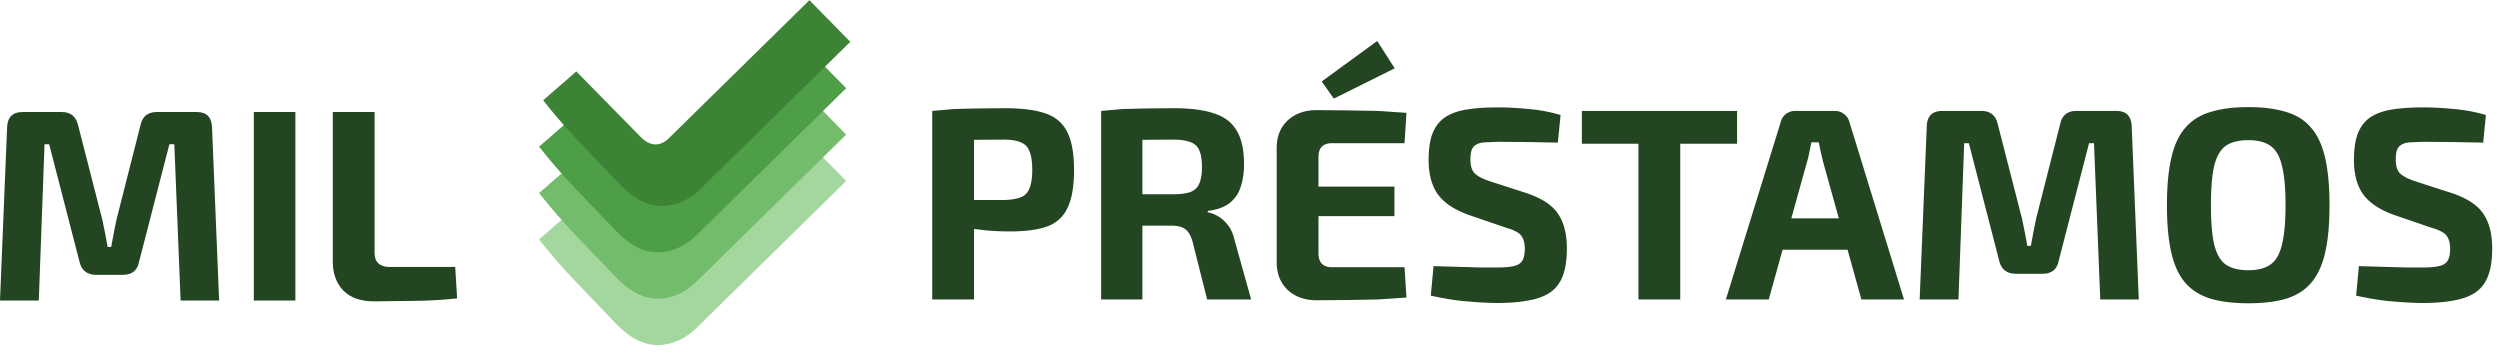
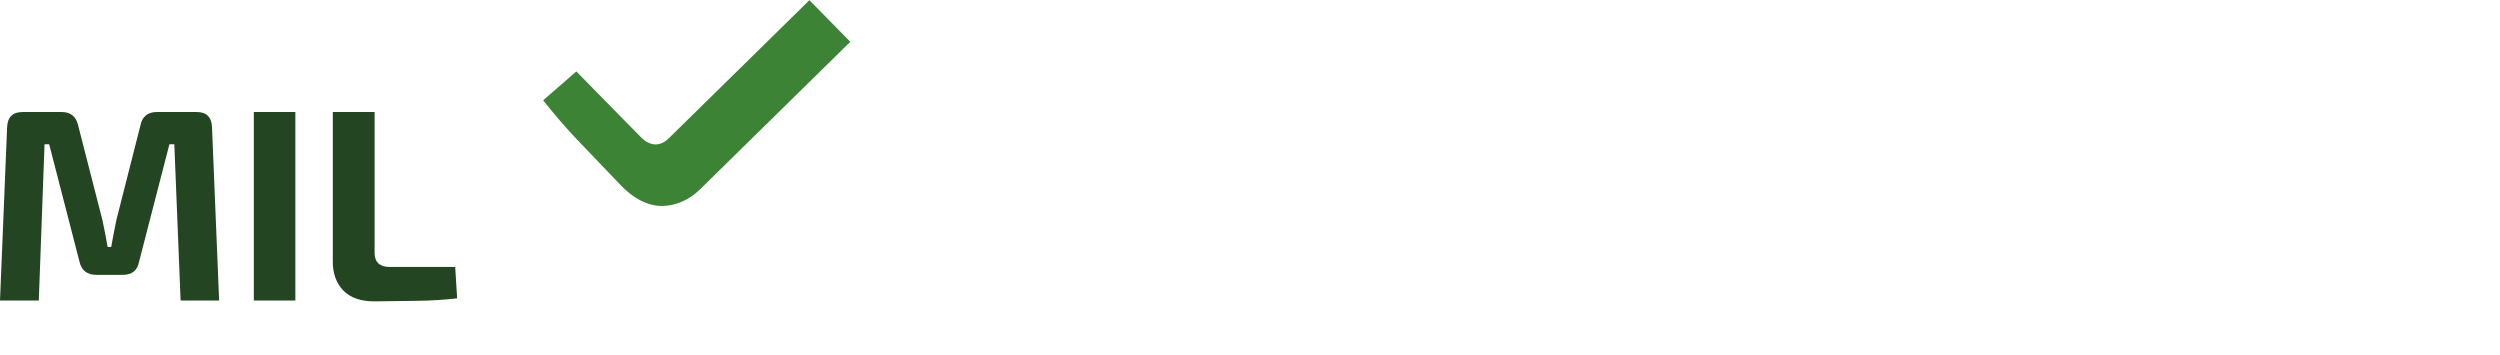
<svg xmlns="http://www.w3.org/2000/svg" width="183" height="26" fill="none">
-   <path d="M177.409 7.86a22.42 22.42 0 0 1 2.22.12 11.51 11.51 0 0 1 2.34.44l-.2 2.02-2.06-.04-2.32-.02-.96.04c-.253.013-.46.067-.62.16-.16.08-.273.207-.34.38s-.1.413-.1.72c0 .467.107.807.32 1.02.227.213.607.407 1.14.58l2.66.86c1.107.373 1.874.88 2.3 1.52s.64 1.48.64 2.52c0 .787-.093 1.44-.28 1.96s-.48.927-.88 1.22-.926.5-1.58.62c-.653.133-1.453.2-2.4.2a26.34 26.34 0 0 1-1.94-.1c-.84-.053-1.8-.2-2.88-.44l.2-2.16 2.04.06 1.5.04h1.08c.534 0 .947-.033 1.24-.1.307-.067.52-.2.64-.4s.18-.487.18-.86c0-.32-.046-.573-.14-.76a.88.88 0 0 0-.42-.46c-.186-.12-.446-.227-.78-.32l-2.8-.96c-1.053-.387-1.8-.893-2.24-1.52s-.66-1.453-.66-2.48c0-.8.094-1.447.28-1.94.2-.507.5-.9.9-1.18.414-.28.94-.473 1.58-.58.654-.107 1.434-.16 2.34-.16zm-12.829-.02c1.093 0 2.02.12 2.78.36.76.227 1.366.613 1.82 1.16.466.533.806 1.267 1.02 2.2.213.92.32 2.073.32 3.46s-.107 2.547-.32 3.48c-.214.92-.554 1.653-1.02 2.2-.454.533-1.06.92-1.82 1.16-.76.227-1.687.34-2.78.34s-2.02-.113-2.78-.34c-.76-.24-1.374-.627-1.84-1.16-.467-.547-.807-1.28-1.02-2.2-.214-.933-.32-2.093-.32-3.48s.106-2.54.32-3.46c.213-.933.553-1.667 1.02-2.2.466-.547 1.08-.933 1.84-1.16.76-.24 1.687-.36 2.78-.36zm0 2.42c-.707 0-1.26.14-1.66.42-.387.28-.667.767-.84 1.46-.16.68-.24 1.64-.24 2.88 0 1.227.08 2.187.24 2.88.173.693.453 1.18.84 1.46.4.28.953.42 1.66.42.693 0 1.233-.14 1.62-.42.4-.28.68-.767.84-1.46.173-.693.26-1.653.26-2.88 0-1.24-.087-2.2-.26-2.88-.16-.693-.44-1.18-.84-1.46-.387-.28-.927-.42-1.62-.42zm-9.661-2.14c.72 0 1.093.373 1.12 1.12l.52 12.68h-2.82l-.46-11.44h-.36l-2.22 8.6c-.12.64-.52.96-1.2.96h-1.92c-.68 0-1.093-.32-1.24-.96l-2.22-8.6h-.34l-.42 11.44h-2.84l.52-12.68c.027-.747.407-1.12 1.14-1.12h2.86c.653 0 1.053.327 1.2.98l1.78 6.94.2.98.18.98h.26l.18-.98.2-1 1.76-6.92c.133-.653.533-.98 1.2-.98h2.92zm-20.606 0c.253 0 .473.073.66.22a1.05 1.05 0 0 1 .4.58l4 13h-3.12l-2.82-10.14-.16-.68-.14-.68h-.54l-.14.68a6.43 6.43 0 0 1-.16.68l-2.82 10.14h-3.14l4.02-13a1.08 1.08 0 0 1 .38-.58 1.12 1.12 0 0 1 .68-.22h2.9zm2.12 7.86v2.3h-7.16v-2.3h7.16zm-13.439-7.86v13.8h-3.06V8.12h3.06zm4.16 0v2.4h-11.36v-2.4h11.36zm-17.479-.26a22.42 22.42 0 0 1 2.22.12 11.51 11.51 0 0 1 2.34.44l-.2 2.02-2.06-.04-2.32-.02-.96.04c-.253.013-.46.067-.62.16-.16.08-.273.207-.34.38s-.1.413-.1.72c0 .467.107.807.32 1.02.227.213.607.407 1.14.58l2.66.86c1.107.373 1.873.88 2.3 1.52s.64 1.48.64 2.52c0 .787-.093 1.44-.28 1.96s-.48.927-.88 1.22-.927.5-1.58.62c-.653.133-1.453.2-2.4.2a26.34 26.34 0 0 1-1.94-.1c-.84-.053-1.8-.2-2.88-.44l.2-2.16 2.04.06 1.5.04h1.08c.533 0 .947-.033 1.24-.1.307-.067.52-.2.64-.4s.18-.487.18-.86c0-.32-.047-.573-.14-.76a.88.88 0 0 0-.42-.46c-.187-.12-.447-.227-.78-.32l-2.8-.96c-1.053-.387-1.8-.893-2.24-1.52s-.66-1.453-.66-2.48c0-.8.093-1.447.28-1.94.2-.507.5-.9.9-1.18.413-.28.94-.473 1.58-.58.653-.107 1.433-.16 2.34-.16zm-13.282.2l2.26.02 2.24.04 2.059.14-.14 2.22h-5.299c-.333 0-.587.087-.76.26-.16.173-.24.427-.24.76v7.04c0 .333.08.587.24.76.173.173.427.26.76.26h5.299l.14 2.22-2.059.14-2.24.04-2.26.02c-.88 0-1.593-.253-2.14-.76-.533-.52-.8-1.193-.8-2.02v-8.36c0-.84.267-1.513.8-2.02.547-.507 1.26-.76 2.14-.76zm-2.58 5.6h8.26v2.16h-8.26v-2.16zM100.812 3l1.28 2-4.46 2.22-.88-1.26 4.06-2.96zM85.923 7.92c1.213 0 2.193.127 2.94.38.76.24 1.313.66 1.66 1.26.36.587.54 1.407.54 2.46 0 .64-.087 1.207-.26 1.7a2.35 2.35 0 0 1-.82 1.16c-.387.293-.913.48-1.58.56v.1c.24.04.487.133.74.28.267.147.513.367.74.66.227.28.393.66.5 1.14l1.2 4.3h-3.22l-1.06-4.2c-.12-.453-.3-.767-.54-.94-.227-.173-.547-.26-.96-.26h-2.3l-1.56-.04-1.12-.04.06-2.22h4.98c.533 0 .953-.053 1.26-.16.32-.12.54-.327.66-.62.133-.293.2-.7.2-1.22 0-.533-.067-.94-.2-1.22-.12-.293-.34-.493-.66-.6-.307-.12-.727-.18-1.26-.18l-3.18.02-1.78.06-.3-2.18 1.58-.14 1.62-.04 2.12-.02zm-2.3.2v13.8h-3.02V8.12h3.02zm-10.083-.2c1.293 0 2.307.133 3.04.4s1.253.727 1.56 1.38c.32.653.48 1.567.48 2.74s-.153 2.087-.46 2.74c-.293.653-.78 1.113-1.46 1.38-.68.253-1.6.38-2.76.38a19.89 19.89 0 0 1-1.8-.08l-1.64-.2-1.3-.24c-.36-.093-.607-.18-.74-.26l.06-1.52h2.44 2.52c.533-.013.947-.08 1.24-.2a1.08 1.08 0 0 0 .64-.66c.133-.32.2-.767.2-1.34 0-.587-.067-1.04-.2-1.36a1.08 1.08 0 0 0-.64-.66c-.293-.133-.707-.2-1.24-.2l-3.16.02-1.78.08-.3-2.2 1.58-.14 1.6-.04 2.12-.02zm-2.24.2v13.8h-3.06V8.12h3.06z" fill="#244522" />
-   <path d="M58.948 10.201L48.672 20.293c-.332.326-.675.481-1.031.464s-.702-.197-1.041-.542l-4.713-4.799-2.427 2.11c.819 1.047 1.731 2.095 2.735 3.143l2.972 3.106c.978.996 1.987 1.492 3.026 1.488 1.04-.03 1.978-.456 2.814-1.277L61.94 13.248l-2.992-3.047z" fill="#a3d79e" />
-   <path d="M58.948 6.805L48.672 16.897c-.332.326-.675.481-1.031.464s-.702-.197-1.041-.542l-4.713-4.799-2.427 2.11c.819 1.047 1.731 2.095 2.735 3.143l2.972 3.106c.978.996 1.987 1.492 3.026 1.488 1.04-.03 1.978-.456 2.814-1.277L61.94 9.852l-2.992-3.047z" fill="#73bc6c" />
-   <path d="M58.948 3.41L48.672 13.502c-.332.326-.675.481-1.031.464s-.702-.197-1.041-.542l-4.713-4.799-2.427 2.11c.819 1.047 1.731 2.095 2.735 3.143l2.972 3.106c.978.996 1.987 1.492 3.026 1.488 1.04-.03 1.978-.456 2.814-1.277L61.94 6.457 58.948 3.41z" fill="#4d9e46" />
  <path d="M59.249.014L48.973 10.106c-.332.326-.675.481-1.031.464s-.702-.197-1.041-.542l-4.714-4.799-2.427 2.11a41.98 41.98 0 0 0 2.735 3.143l2.972 3.106c.978.996 1.987 1.492 3.026 1.488 1.04-.03 1.978-.456 2.814-1.277L62.241 3.061 59.249.014z" fill="#3c8336" />
  <path d="M27.421 8.2v10.32c0 .333.093.587.28.76s.453.26.8.26h4.82l.14 2.3c-.947.107-1.94.167-2.98.18l-3.08.04c-1 0-1.76-.267-2.28-.8-.507-.547-.76-1.24-.76-2.08V8.2h3.06zm-5.8 0V22h-3.04V8.2h3.04zm-7.221 0c.72 0 1.093.373 1.12 1.12L16.04 22h-2.82l-.46-11.44h-.36l-2.22 8.6c-.12.64-.52.96-1.2.96H7.06c-.68 0-1.093-.32-1.24-.96l-2.22-8.6h-.34L2.84 22H0L.52 9.32C.547 8.573.927 8.2 1.66 8.2h2.86c.653 0 1.053.327 1.2.98l1.78 6.94.2.98.18.98h.26l.18-.98.2-1 1.76-6.92c.133-.653.533-.98 1.2-.98h2.92z" fill="#244522" />
</svg>